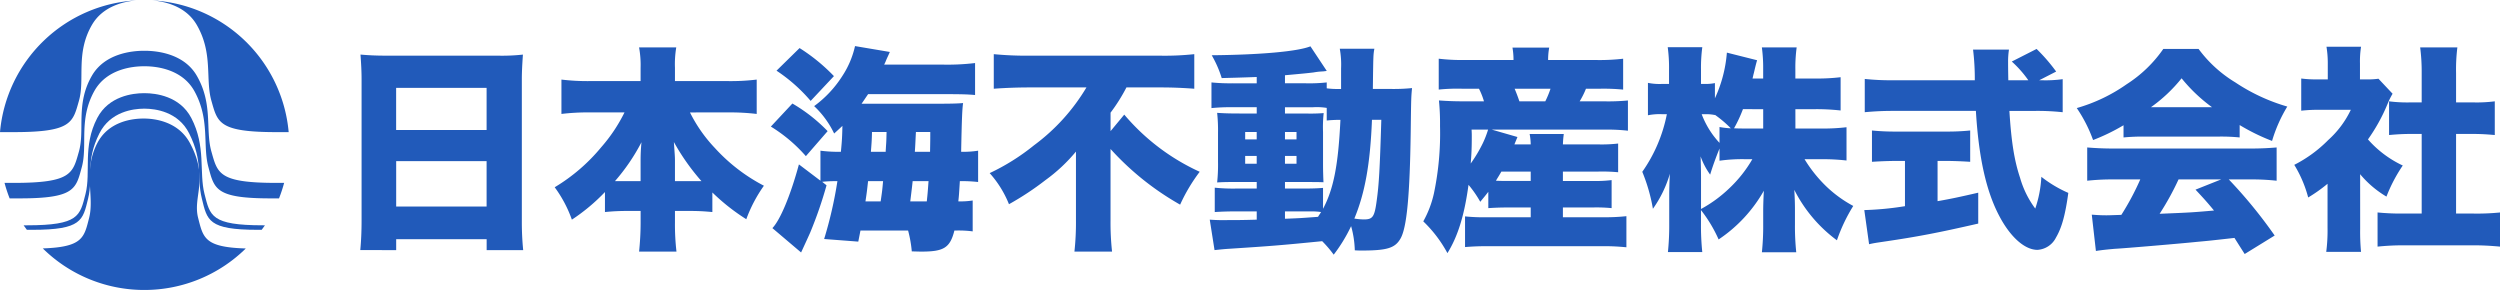
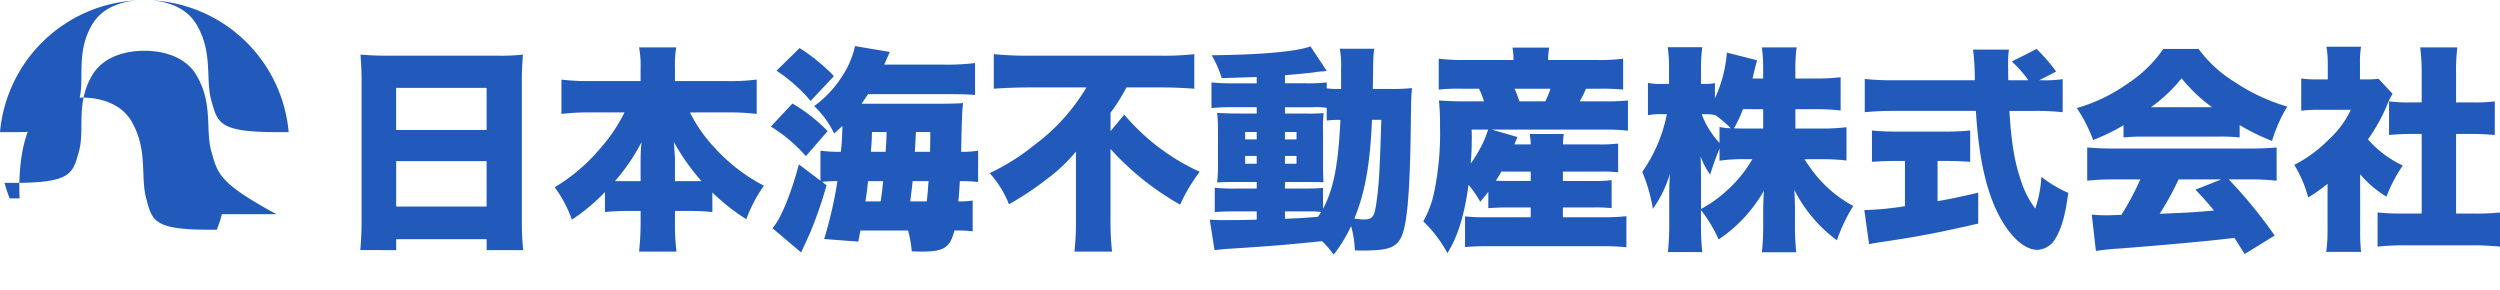
<svg xmlns="http://www.w3.org/2000/svg" width="517.303" height="60" viewBox="0 0 517.303 60">
  <g id="グループ_324" data-name="グループ 324" transform="translate(-701 -46.984)">
    <path id="パス_334" data-name="パス 334" d="M10.89-36.5c-2.07,0-3.69-.09-5.175-.225.135,1.845.225,3.465.225,5.13V-2.43c0,2.25-.09,4.32-.27,6.165H13.1V1.485h18.72v2.25h7.56A59.655,59.655,0,0,1,39.1-2.43V-31.635c0-1.485.09-3.15.225-5.085a38.863,38.863,0,0,1-5,.225Zm2.2,15.39v-8.73h18.72v8.73Zm18.72,6.435v9.4H13.1v-9.4Zm50.04-10.08a46.835,46.835,0,0,1,5.85.315v-7.11a44.022,44.022,0,0,1-5.85.315H70.785v-2.745a20.782,20.782,0,0,1,.27-4.23H63.36a20.435,20.435,0,0,1,.315,4.23v2.745H53.055a44.878,44.878,0,0,1-5.76-.315v7.11a45.354,45.354,0,0,1,5.76-.315h7.29a32.924,32.924,0,0,1-4.815,7.2A37.363,37.363,0,0,1,45.9-9.27a25.758,25.758,0,0,1,3.555,6.705A39.4,39.4,0,0,0,56.3-8.28v4.14a43.917,43.917,0,0,1,4.455-.225h2.925V-1.98c0,2.205-.135,4.23-.315,6.03H71.1a48.385,48.385,0,0,1-.315-6.03V-4.365h3.24c1.71,0,3.06.09,4.5.225V-8.19a42.417,42.417,0,0,0,7.02,5.535,29.427,29.427,0,0,1,3.645-6.93A36.306,36.306,0,0,1,79.065-17.37a30.275,30.275,0,0,1-5.175-7.38ZM63.675-10.53h-5.31a40.591,40.591,0,0,0,5.49-8.055c-.135,1.53-.18,2.475-.18,3.87Zm7.11,0v-4.275c0-.765-.045-1.26-.225-3.825a46.174,46.174,0,0,0,5.715,8.1h-5.49Zm33.615,0a85.085,85.085,0,0,1-2.745,11.97l7.065.54.45-2.3h9.855a25.4,25.4,0,0,1,.765,4.32c1.71.045,1.755.045,2.025.045,4.635,0,5.9-.81,6.795-4.365h.585a22.7,22.7,0,0,1,3.195.18v-6.39a16.055,16.055,0,0,1-2.97.18c.135-1.26.135-1.26.315-4.185h.45a29.066,29.066,0,0,1,3.33.18v-6.48a19.051,19.051,0,0,1-3.51.225c.135-6.975.225-8.82.4-10.08-.945.09-2.52.135-4.77.135H109.4c.54-.765.675-.99,1.35-1.98H126.72c3.33,0,4.77.045,6.165.18v-6.615a48.131,48.131,0,0,1-7.065.315H114.075a7.142,7.142,0,0,0,.405-.9c.27-.63.4-.855.765-1.71l-7.2-1.215a18.693,18.693,0,0,1-2.61,6.165,22.943,22.943,0,0,1-5.85,6.255,19.071,19.071,0,0,1,4.14,5.67c.9-.81,1.035-.945,1.71-1.575-.045,2.115-.09,3.1-.315,5.355a28.118,28.118,0,0,1-4.23-.225v6.21L96.435-14c-1.71,6.345-3.87,11.52-5.49,13.185l5.94,5.04C97.965,1.89,98.6.5,98.775.09a85.366,85.366,0,0,0,3.375-9.765l-.9-.72a23.019,23.019,0,0,1,2.52-.135Zm5.805,4.185c.27-1.8.27-1.8.54-4.185h3.105c-.18,1.98-.18,1.98-.5,4.185Zm9.27,0c.36-2.925.36-2.925.495-4.185h3.285c-.18,2.475-.18,2.475-.36,4.185Zm4.14-14.355c0,1.62,0,1.62-.045,4.095h-3.15c.09-1.08.135-2.475.225-4.095Zm-9.045,0c-.045,1.89-.045,1.89-.135,3.195,0,.18-.045.5-.045.9h-3.06c.135-1.8.18-2.16.225-4.095ZM91.8-33.39a33.748,33.748,0,0,1,7.065,6.255l4.815-5.13a37.724,37.724,0,0,0-7.11-5.805ZM90.63-21.825a31.522,31.522,0,0,1,7.245,6.12l4.5-5.175a33.4,33.4,0,0,0-7.29-5.715Zm65.3-8.1a40.823,40.823,0,0,1-10.845,11.97,44.927,44.927,0,0,1-9.18,5.76A21.688,21.688,0,0,1,139.9-5.76a59.52,59.52,0,0,0,7.56-4.995,34.059,34.059,0,0,0,6.3-5.895V-2.43a55.744,55.744,0,0,1-.315,6.48h7.785a55.227,55.227,0,0,1-.315-6.48V-17.19a57.686,57.686,0,0,0,14.4,11.52,35.7,35.7,0,0,1,4.05-6.8A44.721,44.721,0,0,1,163.755-24.3l-2.835,3.42v-3.825a36.064,36.064,0,0,0,3.285-5.22h7.2c2.16,0,4.5.09,6.84.27V-36.81a56.911,56.911,0,0,1-7.065.315H143.865a69.491,69.491,0,0,1-7.11-.315v7.155c2.34-.18,5.13-.27,7.335-.27Zm59.265.315c.09-7.065.09-7.065.315-8.325H208.35a18.582,18.582,0,0,1,.27,4.1v4.23h-.585a15.786,15.786,0,0,1-2.385-.135V-30.96a33.039,33.039,0,0,1-4.32.18h-4.32v-1.665c3.915-.36,4.455-.405,5.94-.585a13.082,13.082,0,0,1,1.4-.18l.675-.045c.315-.045.4-.045.63-.09l-3.375-5.085c-2.7,1.08-10.485,1.755-20.43,1.845a22.556,22.556,0,0,1,2.07,4.725c1.44-.045,3.87-.09,7.245-.225v1.305h-5a38.619,38.619,0,0,1-4.365-.18v5.31a39.131,39.131,0,0,1,4.365-.18h5v1.3h-3.6c-2.07,0-3.24-.045-4.59-.135a34.258,34.258,0,0,1,.18,4.185v5.94a34.5,34.5,0,0,1-.18,4.275c1.4-.09,2.385-.09,4.59-.09h3.6V-9h-4.275a37.489,37.489,0,0,1-4.41-.18v5.04c1.44-.09,2.79-.135,4.365-.135h4.32v1.71c-2.88.09-4.14.09-5.985.09a37.239,37.239,0,0,1-3.735-.09l.99,6.3c1.305-.135,2.16-.225,2.97-.27,8.91-.585,10.215-.675,19.305-1.575a23.628,23.628,0,0,1,2.385,2.79,32.464,32.464,0,0,0,3.6-5.9,20.429,20.429,0,0,1,.765,5c.585.045,1.08.045,1.4.045,5.265,0,6.93-.5,8.055-2.475,1.305-2.25,1.935-8.91,2.115-22.23.09-6.93.09-6.93.27-8.91a37.981,37.981,0,0,1-4.41.18ZM197.01-4.275h5.31a13.329,13.329,0,0,1,2.16.135c-.27.45-.36.54-.63.99-3.6.27-3.6.27-6.84.4Zm7.875-4.86c-1.215.09-2.07.135-4.365.135h-3.51v-1.35h4.05c2.3,0,2.79,0,3.915.045-.045-1.08-.09-2.25-.09-3.915V-20.7a27.065,27.065,0,0,1,.135-3.915,34.142,34.142,0,0,1-3.6.09h-4.41v-1.3h5.805a13.055,13.055,0,0,1,2.835.135v2.61a26.62,26.62,0,0,1,2.835-.135c-.45,9.36-1.4,14.265-3.6,18.405Zm12.06-14.085C216.63-12.735,216.45-9.855,216-6.57c-.45,3.42-.81,3.96-2.655,3.96a13.656,13.656,0,0,1-1.98-.18c2.205-5.31,3.285-11.34,3.645-20.43ZM191.16-20.7v1.53h-2.385V-20.7Zm5.85,0H199.4v1.53H197.01Zm-5.85,4.95v1.62h-2.385v-1.62Zm5.85,0H199.4v1.62H197.01Zm42.075,10.8c1.395-.09,2.52-.135,4.14-.135h4.635V-3.06h-9.27a36.76,36.76,0,0,1-4.32-.18V3.105c1.755-.135,2.97-.18,4.5-.18h24.345c1.755,0,3.06.09,4.545.225V-3.285a40.1,40.1,0,0,1-4.365.225H254.52V-5.085h6.12a32.636,32.636,0,0,1,3.96.135v-5.8a26.948,26.948,0,0,1-3.96.18h-6.12V-12.51h7.2a35.2,35.2,0,0,1,4.23.135v-5.94a29.915,29.915,0,0,1-4.14.18h-7.29c.045-1.08.09-1.395.18-2.16h-7.065a12.24,12.24,0,0,1,.225,2.16h-3.375l.63-1.53-5.31-1.53H263.16a37.99,37.99,0,0,1,4.815.225v-6.255a44,44,0,0,1-4.815.18h-5.175a17.05,17.05,0,0,0,1.305-2.61h2.745a42.151,42.151,0,0,1,4.95.18v-6.39a42.072,42.072,0,0,1-5.445.27H251.46a13.932,13.932,0,0,1,.225-2.565h-7.6A14.706,14.706,0,0,1,244.3-35.6H234.18a40.522,40.522,0,0,1-5.355-.27v6.39a38.067,38.067,0,0,1,4.815-.18h3.51a14.321,14.321,0,0,1,1.035,2.61h-4.23c-1.755,0-3.15-.045-5.085-.18a48.181,48.181,0,0,1,.225,5.31,60.721,60.721,0,0,1-1.26,13.905,21.352,21.352,0,0,1-2.205,5.805,26.546,26.546,0,0,1,4.995,6.57c2.16-3.465,3.51-7.83,4.365-14.13a22.281,22.281,0,0,1,2.43,3.51c.81-.99,1.08-1.3,1.665-2.07Zm8.775-7.56v1.935h-4.68c-.99,0-1.44,0-2.52-.045.45-.765.675-1.08,1.125-1.89Zm-2.34-14.535c-.4-1.17-.63-1.755-.99-2.61h7.425a19.747,19.747,0,0,1-1.08,2.61Zm-6.48,5.85a20.23,20.23,0,0,1-1.08,2.79,29.117,29.117,0,0,1-2.52,4.23c.18-2.025.225-3.6.225-5.58,0-.36,0-.81-.045-1.44Zm63.585-4.23h4.05a44.727,44.727,0,0,1,5.31.27V-32.04a40.4,40.4,0,0,1-5.265.27h-4.1v-1.89a31.118,31.118,0,0,1,.27-4.545h-7.2a31.988,31.988,0,0,1,.27,4.545v1.89h-2.2c.18-.765.18-.81.27-1.125.36-1.53.495-2.07.675-2.655l-6.255-1.575a27.561,27.561,0,0,1-2.475,9.45v-3.15a9.582,9.582,0,0,1-2.07.18h-.81V-33.57a31.878,31.878,0,0,1,.27-4.68H276.21a31.453,31.453,0,0,1,.27,4.68v2.925h-1.485a12.136,12.136,0,0,1-2.88-.225v6.705a12.368,12.368,0,0,1,2.88-.225h1.035a31.064,31.064,0,0,1-5.085,11.925,35.7,35.7,0,0,1,2.2,7.65,24.146,24.146,0,0,0,3.51-7.245c-.09,1.575-.135,3.33-.135,4.32v6.075a53.538,53.538,0,0,1-.27,5.805h7.11a52.384,52.384,0,0,1-.27-5.805v-2.88A28.542,28.542,0,0,1,286.74,1.53,29.719,29.719,0,0,0,296.1-8.55c-.09,1.71-.135,3.06-.135,4.275V-1.53a52.936,52.936,0,0,1-.27,5.715h7.11a51.772,51.772,0,0,1-.27-5.715v-3.2c0-1.125-.045-2.565-.135-4.005a29.454,29.454,0,0,0,8.82,10.44A34.737,34.737,0,0,1,314.6-5.4a25.448,25.448,0,0,1-5.49-3.96,28.123,28.123,0,0,1-4.59-5.715h3.375a44.2,44.2,0,0,1,5.31.27V-21.69a41.374,41.374,0,0,1-5.265.27h-5.31Zm-6.66,0v4H292.23c-.9,0-1.35,0-2.3-.045a28.207,28.207,0,0,0,1.845-3.96ZM283.1-11.07c0-1.665-.045-3.375-.09-4.59a15.085,15.085,0,0,0,1.98,3.78c.45-1.53,1.215-3.645,1.935-5.4v2.52a33.464,33.464,0,0,1,5.31-.315h1.485A26.452,26.452,0,0,1,288.99-9.09,27.176,27.176,0,0,1,283.1-4.77Zm3.825-7.38a17.968,17.968,0,0,1-3.69-5.94h.81a8.837,8.837,0,0,1,1.935.18v-.045a23.965,23.965,0,0,1,3.285,2.79,16.78,16.78,0,0,1-2.34-.27Zm66.15-12.96,3.51-1.8a36.51,36.51,0,0,0-4.05-4.68l-5.13,2.61a22.727,22.727,0,0,1,3.42,3.87h-4.14c-.045-2.34-.045-3.285-.045-3.69a16.418,16.418,0,0,1,.18-2.655H339.39a49.578,49.578,0,0,1,.36,6.345H322.83a51.027,51.027,0,0,1-5.85-.27V-24.8c1.98-.18,3.735-.27,5.85-.27h17.145c.585,9.765,2.16,16.7,4.86,21.78,2.3,4.365,5.265,6.975,7.875,6.975a4.585,4.585,0,0,0,3.825-2.52C357.75-.9,358.47-3.51,359.1-8.1a25.443,25.443,0,0,1-5.58-3.33,23.9,23.9,0,0,1-1.26,6.57,19.671,19.671,0,0,1-3.15-6.39c-1.17-3.51-1.8-7.335-2.2-13.815h5.175a49.42,49.42,0,0,1,5.85.27v-6.84a25.533,25.533,0,0,1-4.365.225ZM325.3-14.715v9.36a62.973,62.973,0,0,1-8.415.81l.99,7.065c.9-.225,1.62-.315,3.1-.54,6.75-.99,11.07-1.8,19.485-3.735v-6.39c-3.915.9-5.58,1.26-8.415,1.755v-8.325h1.755c1.665,0,3.6.09,4.995.18v-6.48a47.032,47.032,0,0,1-5.04.225H323.6a48.327,48.327,0,0,1-5.13-.225v6.48c1.395-.09,3.33-.18,4.95-.18Zm45.225-4.86a41.908,41.908,0,0,1,4.23-.18h15.525a38.936,38.936,0,0,1,4.275.18V-22.14a41.868,41.868,0,0,0,6.705,3.285,30.124,30.124,0,0,1,3.15-7.11,38.873,38.873,0,0,1-10.755-5,26.455,26.455,0,0,1-7.605-6.93h-7.29a26.72,26.72,0,0,1-7.56,7.29,34.293,34.293,0,0,1-10.35,4.95,29.42,29.42,0,0,1,3.375,6.615,40.918,40.918,0,0,0,6.3-3.06Zm5.67-6.255a31.423,31.423,0,0,0,6.345-5.985,33.249,33.249,0,0,0,6.3,5.985Zm-2.205,14.94a54.484,54.484,0,0,1-3.915,7.335c-2.655.09-2.655.09-3.15.09-.99,0-1.8-.045-2.97-.135l.855,7.515c1.125-.18,2.385-.315,3.96-.45,1.89-.09,14.04-1.125,17.01-1.44,2.475-.225,2.475-.225,7.7-.81,1.08,1.71,1.08,1.71,2.115,3.33L401.8.72a98.724,98.724,0,0,0-9.495-11.61h4.455a46.117,46.117,0,0,1,5.445.27v-6.885c-1.62.135-3.285.225-5.445.225h-28.26c-2.07,0-3.915-.09-5.49-.225v6.885a46.946,46.946,0,0,1,5.49-.27Zm16.74,0-5.31,2.115c1.935,2.07,2.565,2.79,3.825,4.32-4.68.405-4.68.405-11.25.675a56.6,56.6,0,0,0,3.915-7.11Zm28.755-1.08a20.947,20.947,0,0,0,5.445,4.635,31.708,31.708,0,0,1,3.375-6.435,21.931,21.931,0,0,1-7.2-5.4,37.062,37.062,0,0,0,4.05-7.335A15.371,15.371,0,0,1,426.2-28.62l-2.925-3.105a16,16,0,0,1-2.61.135h-1.215v-3.285a19.419,19.419,0,0,1,.225-3.465h-7.155a21.063,21.063,0,0,1,.27,3.42v3.33H410.76a23.556,23.556,0,0,1-3.465-.18v6.66a30.4,30.4,0,0,1,3.915-.18h6.345a19.83,19.83,0,0,1-4.68,6.255,27.09,27.09,0,0,1-7.02,5.13,25.2,25.2,0,0,1,2.88,6.75A31.409,31.409,0,0,0,412.74-9.99V-.855a34.338,34.338,0,0,1-.27,4.95h7.2a44.125,44.125,0,0,1-.18-4.77ZM439.335-20.3h3.555c1.575,0,2.97.09,4.455.225v-6.975a29.561,29.561,0,0,1-4.455.225h-3.555V-32.9a36.843,36.843,0,0,1,.27-5.31h-7.7a39.2,39.2,0,0,1,.315,5.31v6.075h-2.34a29.633,29.633,0,0,1-4.41-.225v6.975c1.44-.135,2.88-.225,4.41-.225h2.34v16.47H428.49a48.391,48.391,0,0,1-5.4-.225V3.015a51.57,51.57,0,0,1,5.265-.27H442.98c1.755,0,3.555.09,5.445.27V-4.05a47.66,47.66,0,0,1-5.49.225h-3.6Z" transform="translate(769.878 95)" fill="#215aba" />
    <g id="グループ_306" data-name="グループ 306" transform="translate(701 46.984)">
-       <path id="パス_325" data-name="パス 325" d="M29.542,50.08a29.894,29.894,0,0,0,20.995-8.587c-8.571-.248-8.817-2.209-9.871-6.351-1.134-4.449,2.318-8.015-1.7-15.473-2.409-4.472-7.3-5.042-9.4-5.058-.055,0-.114,0-.173,0s-.116,0-.17,0c-2.1.016-7.051.552-9.4,5.058-3.02,5.8-.566,11.023-1.7,15.473-1.043,4.1-1.307,6.056-9.594,6.34A29.893,29.893,0,0,0,29.542,50.08Z" transform="translate(0.324 9.92)" fill="#215aba" />
      <g id="グループ_304" data-name="グループ 304" transform="translate(0 0)">
        <path id="パス_326" data-name="パス 326" d="M27.682,8.907c3.422,5.895,1.754,11.2,3.038,15.716s1.5,6.483,13.471,6.483h2.518A29.966,29.966,0,0,0,18.517,3.851C21.255,4.1,25.475,5.105,27.682,8.907Z" transform="translate(13.024 -3.767)" fill="#215aba" />
        <path id="パス_327" data-name="パス 327" d="M17.78,3.814Z" transform="translate(12.086 -3.814)" fill="#215aba" opacity="0.49" />
        <path id="パス_328" data-name="パス 328" d="M7.5,31.106c11.973,0,12.187-1.963,13.471-6.483s-.723-9.821,2.7-15.716c2.206-3.8,6.426-4.808,9.165-5.056A29.97,29.97,0,0,0,4.637,31.106Z" transform="translate(-4.637 -3.767)" fill="#215aba" />
      </g>
-       <path id="パス_329" data-name="パス 329" d="M47.855,29.293c-1.284-4.518.384-9.821-3.038-15.714C42.16,9,36.55,8.455,34.171,8.439c-.059,0-.125,0-.193,0s-.132,0-.193,0c-2.379.016-7.987.561-10.644,5.14-3.422,5.892-1.418,11.2-2.7,15.714s-1.5,6.483-13.471,6.483H5.05a29.406,29.406,0,0,0,1.057,3.206H8.172c11.442,0,11.644-1.963,12.871-6.483s-.691-9.821,2.579-15.716c2.538-4.577,7.9-5.122,10.171-5.138.057,0,.12,0,.184,0s.127,0,.186,0c2.272.016,7.631.561,10.171,5.138,3.268,5.895,1.677,11.2,2.9,15.716s1.429,6.483,12.871,6.483h1.743a29.9,29.9,0,0,0,1.057-3.206H61.326C49.35,35.776,49.137,33.813,47.855,29.293Z" transform="translate(-4.112 2.068)" fill="#215aba" />
-       <path id="パス_330" data-name="パス 330" d="M44.219,33.155c-1.152-4.518.343-9.821-2.729-15.716-2.386-4.577-7.424-5.122-9.56-5.138-.055,0-.114,0-.173,0s-.12,0-.175,0c-2.136.016-7.174.561-9.56,5.138-3.072,5.895-1.273,11.2-2.425,15.716s-1.343,6.483-12.1,6.483H6.786c.214.32.452.623.677.934H8.579c10.276,0,10.46-1.966,11.56-6.483s-.618-7.549,2.318-13.443c2.279-4.577,7.092-5.122,9.135-5.14h.332c2.041.018,6.854.564,9.135,5.14,2.936,5.895,1.5,8.926,2.606,13.443s1.284,6.483,11.56,6.483h.825c.227-.311.464-.614.677-.934h-.409C45.562,39.638,45.371,37.675,44.219,33.155Z" transform="translate(-1.903 6.982)" fill="#215aba" />
+       <path id="パス_329" data-name="パス 329" d="M47.855,29.293c-1.284-4.518.384-9.821-3.038-15.714C42.16,9,36.55,8.455,34.171,8.439c-.059,0-.125,0-.193,0s-.132,0-.193,0c-2.379.016-7.987.561-10.644,5.14-3.422,5.892-1.418,11.2-2.7,15.714s-1.5,6.483-13.471,6.483H5.05a29.406,29.406,0,0,0,1.057,3.206H8.172s-.691-9.821,2.579-15.716c2.538-4.577,7.9-5.122,10.171-5.138.057,0,.12,0,.184,0s.127,0,.186,0c2.272.016,7.631.561,10.171,5.138,3.268,5.895,1.677,11.2,2.9,15.716s1.429,6.483,12.871,6.483h1.743a29.9,29.9,0,0,0,1.057-3.206H61.326C49.35,35.776,49.137,33.813,47.855,29.293Z" transform="translate(-4.112 2.068)" fill="#215aba" />
    </g>
  </g>
</svg>